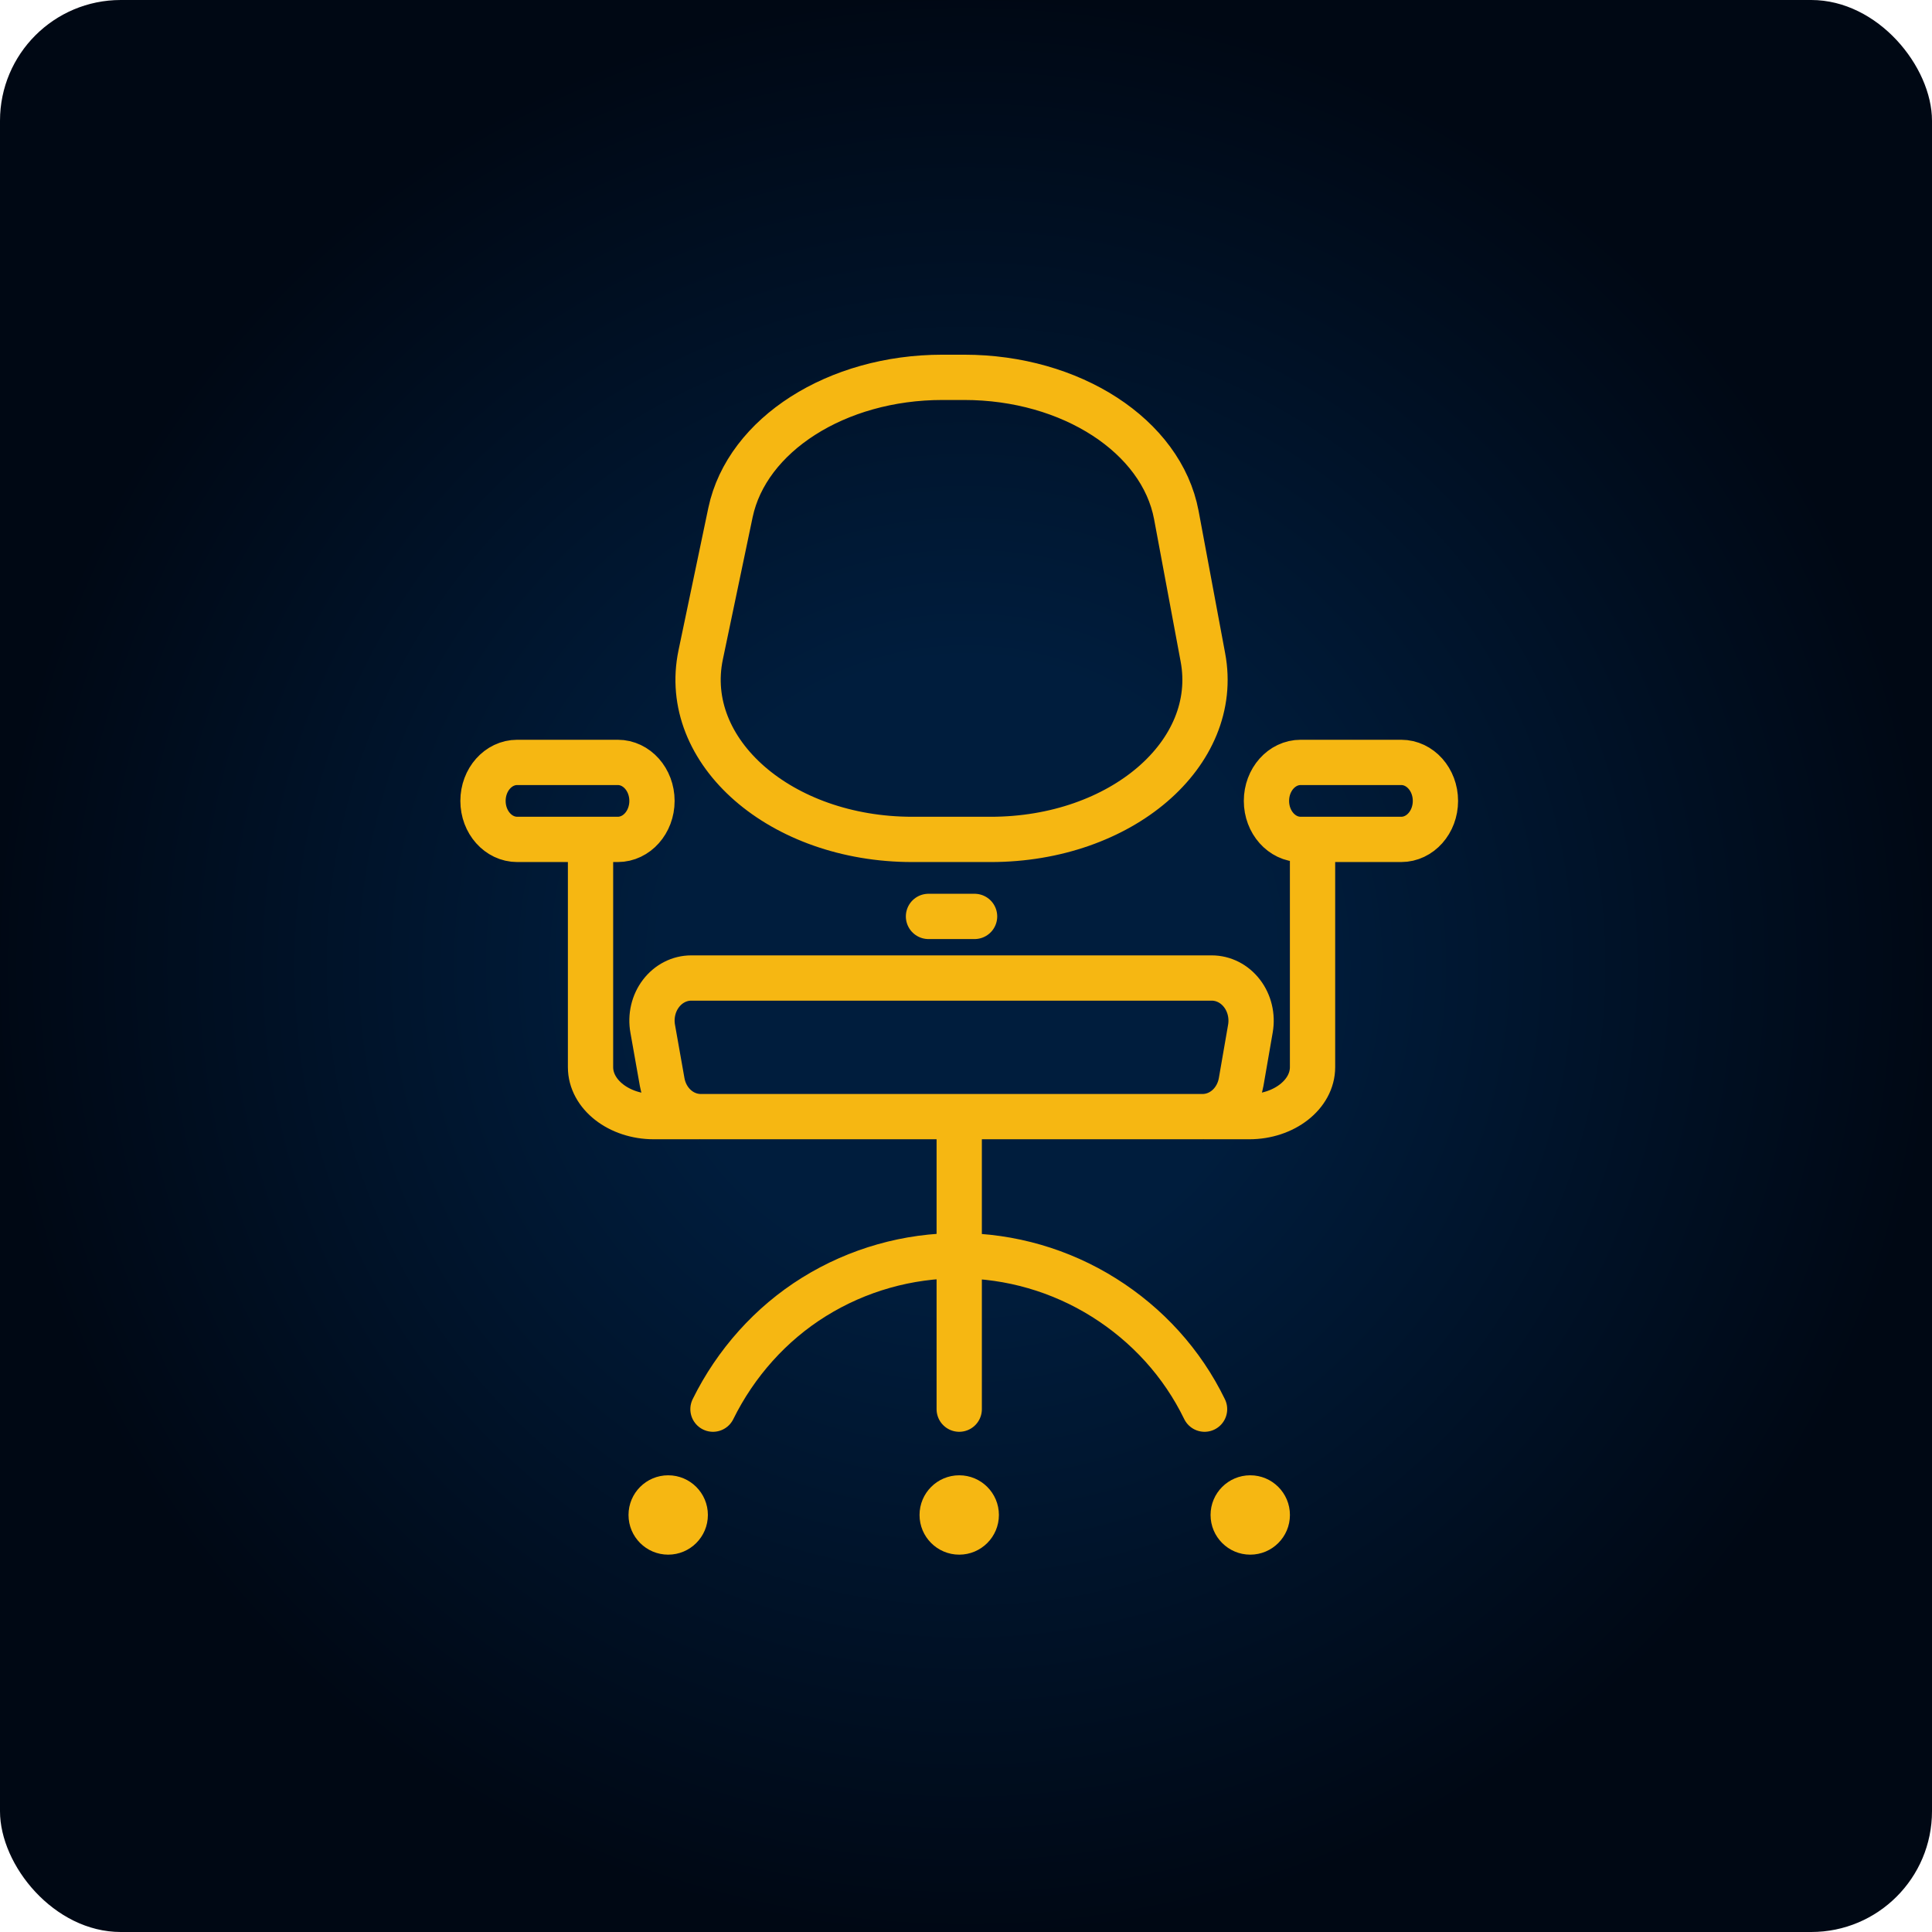
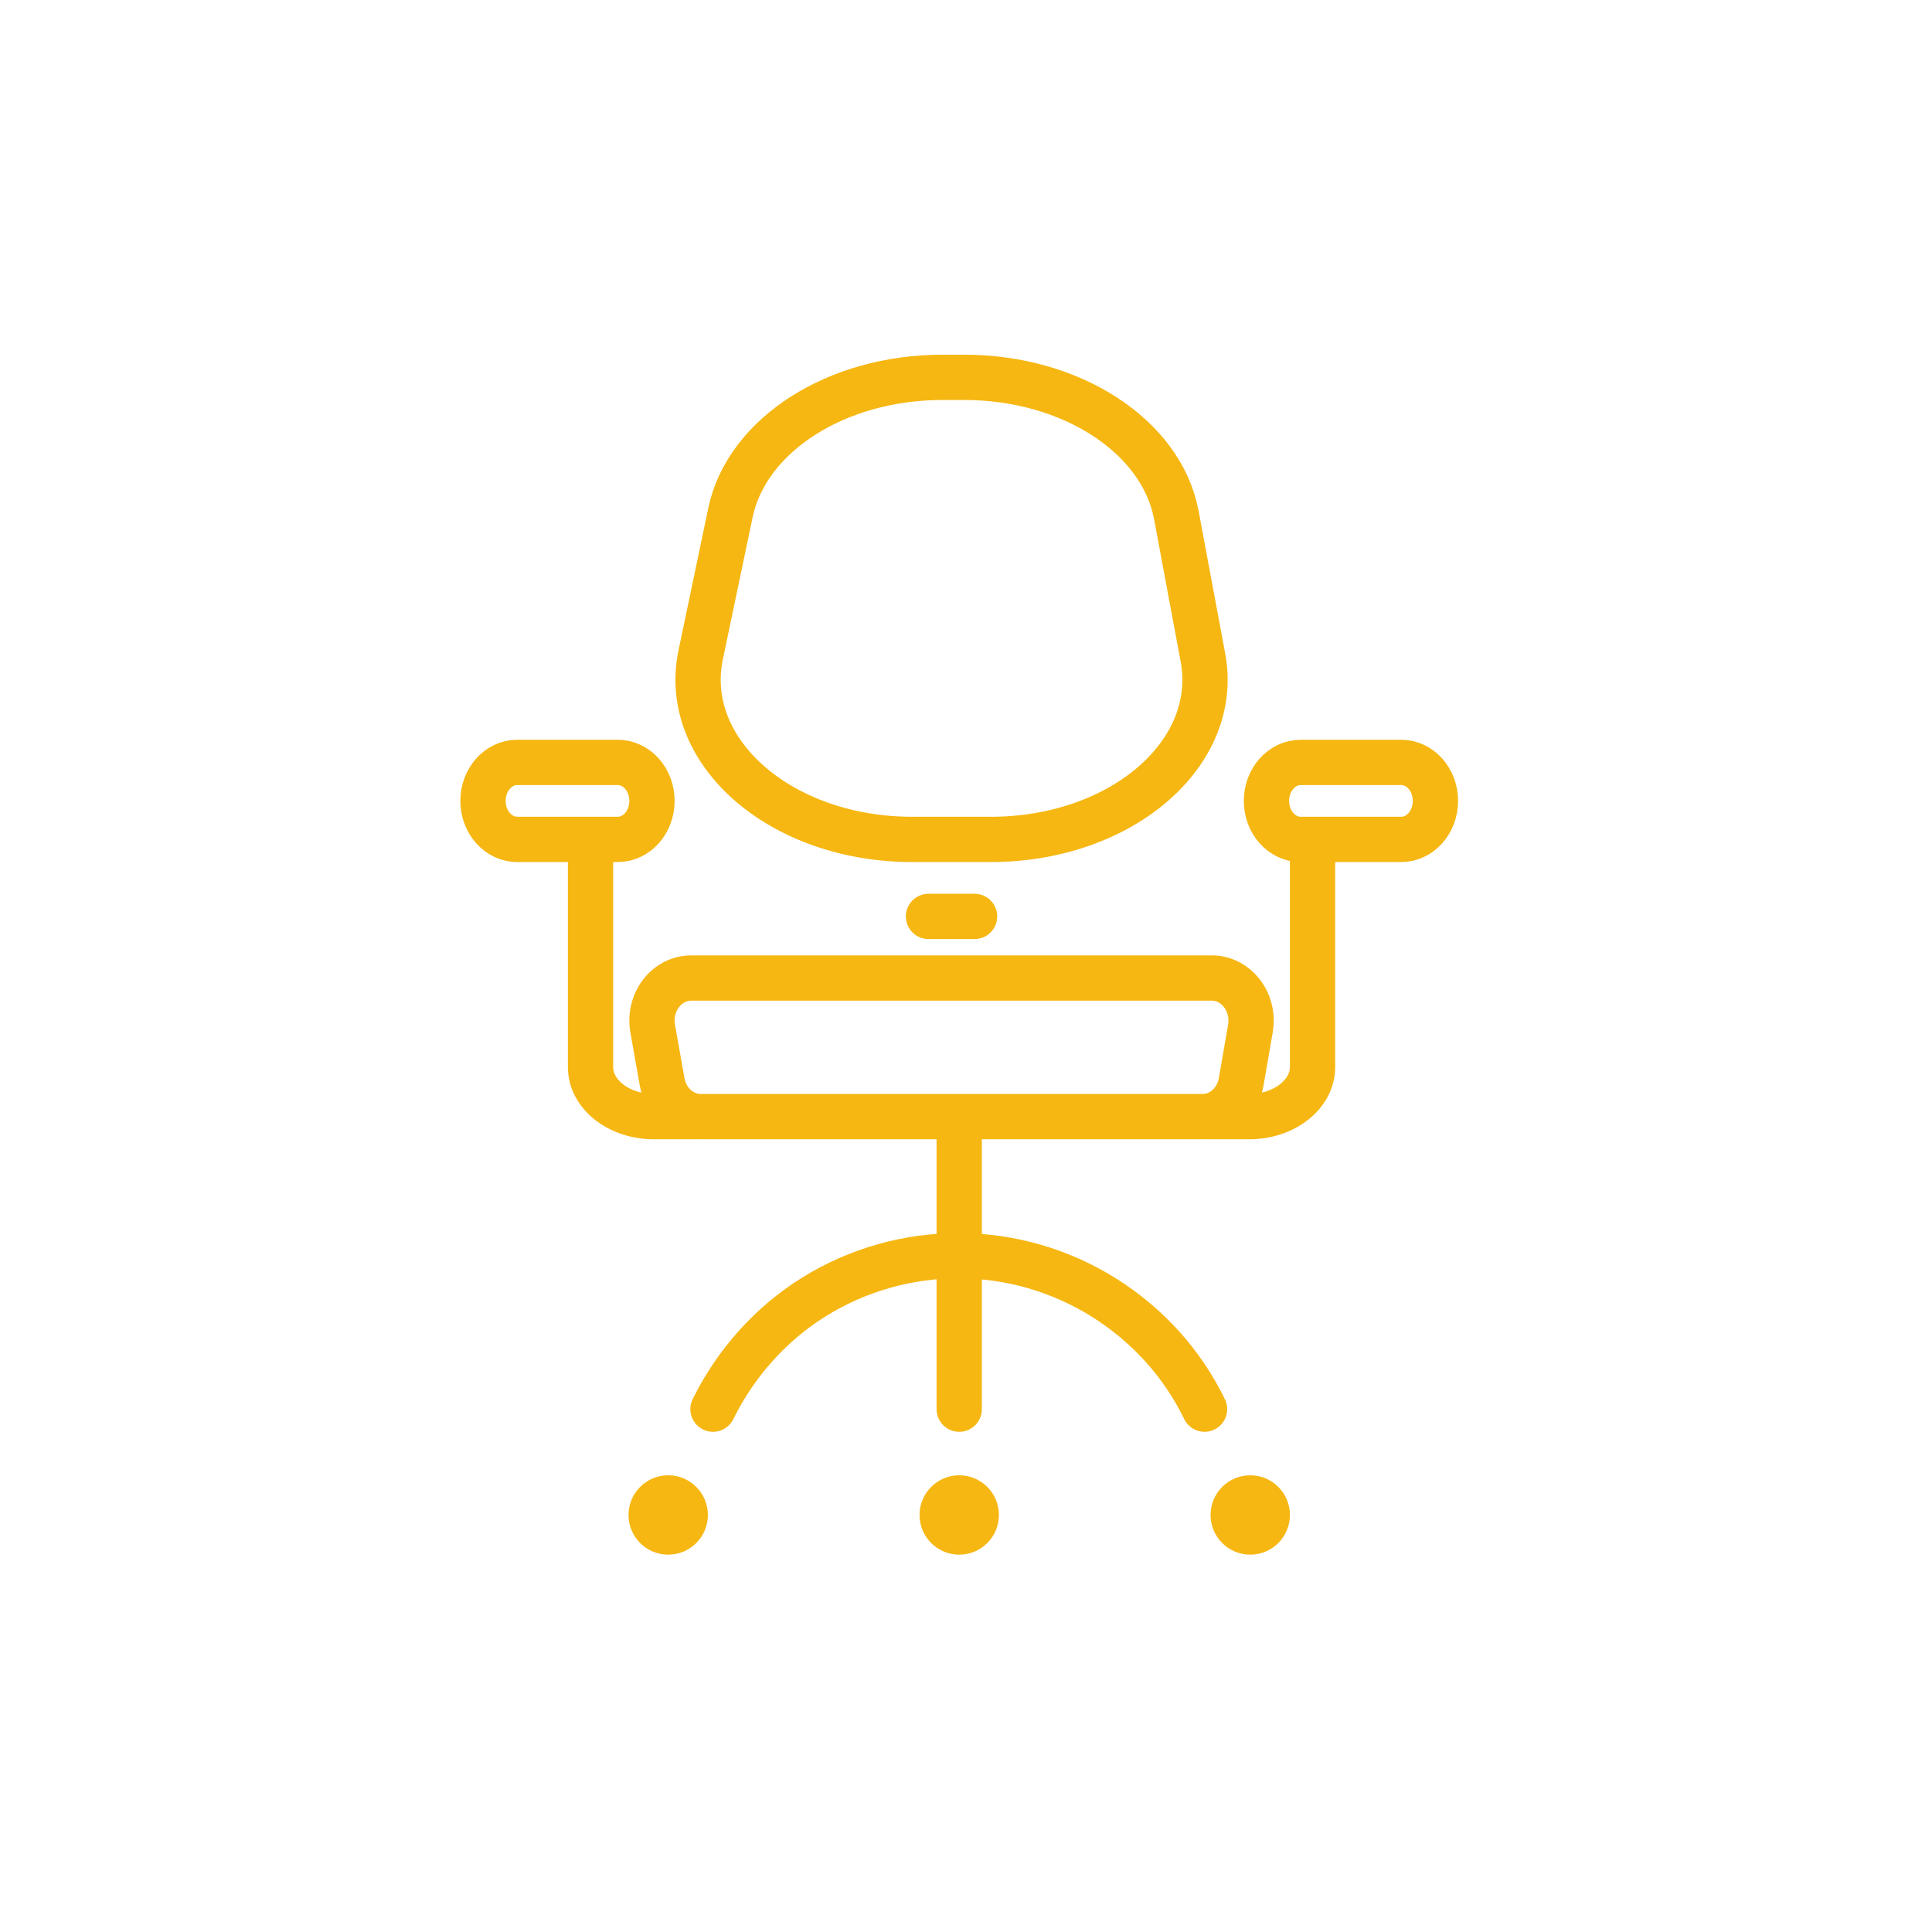
<svg xmlns="http://www.w3.org/2000/svg" width="128" height="128" viewBox="0 0 128 128" fill="none">
  <g clip-path="url(#clip0_2004_2)">
-     <rect width="128" height="128" rx="8" fill="url(#paint0_radial_2004_2)" />
    <path d="M63.551 73.98V93.36M47.237 93.36C48.737 90.317 51.062 87.701 53.946 85.913C56.83 84.126 60.157 83.184 63.551 83.194C66.944 83.204 70.266 84.165 73.139 85.969C76.013 87.773 78.323 90.308 79.805 93.36M86.959 56.633V70.702C86.959 72.509 85.071 73.98 82.764 73.98H79.835M39.124 56.633V70.702C39.124 72.509 41.012 73.98 43.319 73.98H46.249M64.568 60.715H61.515M62.428 25H63.884C70.96 25 76.951 28.887 77.935 34.121L79.694 43.55C80.894 49.923 74.269 55.613 65.643 55.613H60.44C51.733 55.613 45.075 49.809 46.423 43.382L48.397 33.953C49.489 28.8 55.433 25 62.428 25ZM79.65 73.98H46.43C45.825 73.98 45.239 73.752 44.772 73.335C44.306 72.919 43.987 72.339 43.871 71.695L43.243 68.153C43.17 67.746 43.181 67.325 43.275 66.922C43.369 66.519 43.545 66.143 43.789 65.823C44.033 65.502 44.339 65.243 44.686 65.066C45.033 64.888 45.412 64.796 45.796 64.796H80.285C80.667 64.797 81.045 64.889 81.391 65.065C81.737 65.242 82.043 65.499 82.287 65.818C82.532 66.136 82.708 66.51 82.804 66.911C82.9 67.312 82.914 67.731 82.844 68.139L82.23 71.681C82.116 72.331 81.796 72.917 81.325 73.337C80.853 73.757 80.261 73.985 79.65 73.98ZM34.269 50.511H40.927C42.18 50.511 43.195 51.653 43.195 53.062C43.195 54.471 42.18 55.613 40.927 55.613H34.269C33.016 55.613 32 54.471 32 53.062C32 51.653 33.016 50.511 34.269 50.511ZM86.174 50.511H92.832C94.085 50.511 95.101 51.653 95.101 53.062C95.101 54.471 94.085 55.613 92.832 55.613H86.174C84.921 55.613 83.906 54.471 83.906 53.062C83.906 51.653 84.921 50.511 86.174 50.511Z" stroke="#F6B712" stroke-width="3" stroke-miterlimit="10" stroke-linecap="round" />
    <circle cx="44.27" cy="100.371" r="2.629" fill="#F6B712" />
    <circle cx="63.551" cy="100.371" r="2.629" fill="#F6B712" />
    <circle cx="82.832" cy="100.371" r="2.629" fill="#F6B712" />
  </g>
  <defs>
    <radialGradient id="paint0_radial_2004_2" cx="0" cy="0" r="1" gradientUnits="userSpaceOnUse" gradientTransform="translate(64 64) rotate(90) scale(64)">
      <stop offset="0.313" stop-color="#001D3D" />
      <stop offset="1" stop-color="#000814" />
    </radialGradient>
    <clipPath id="clip0_2004_2">
      <rect width="128" height="128" fill="white" />
    </clipPath>
  </defs>
</svg>